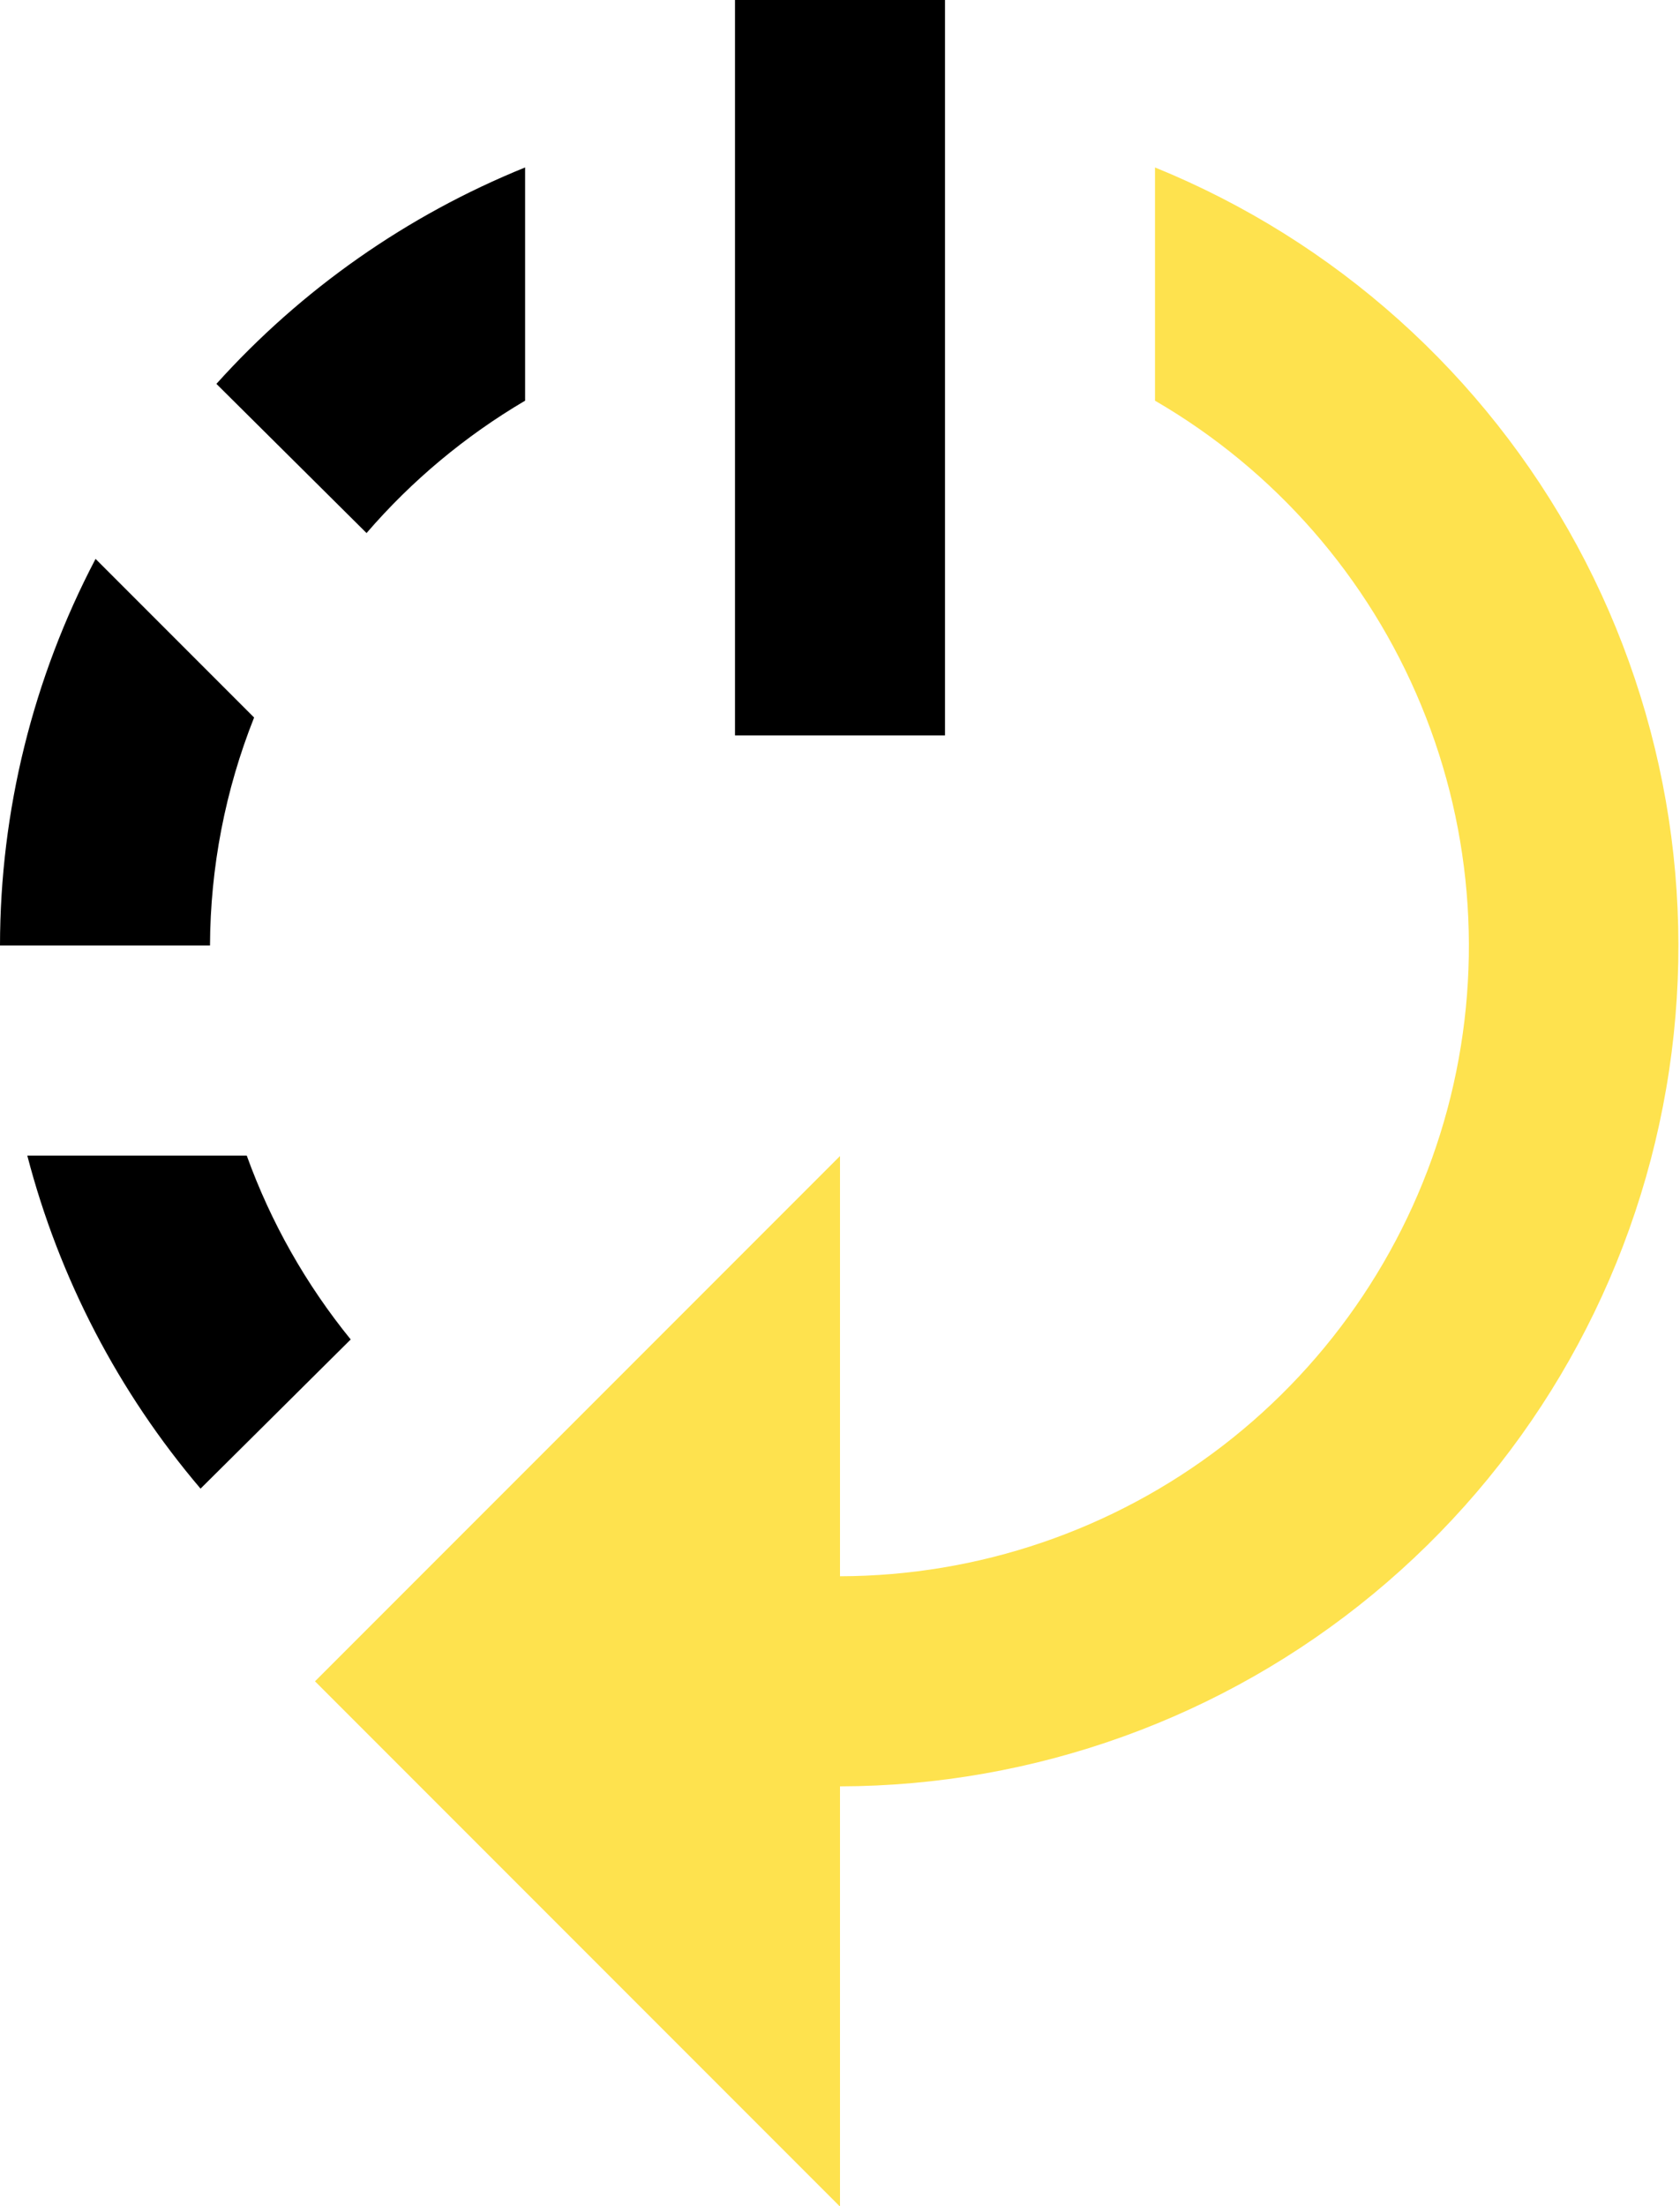
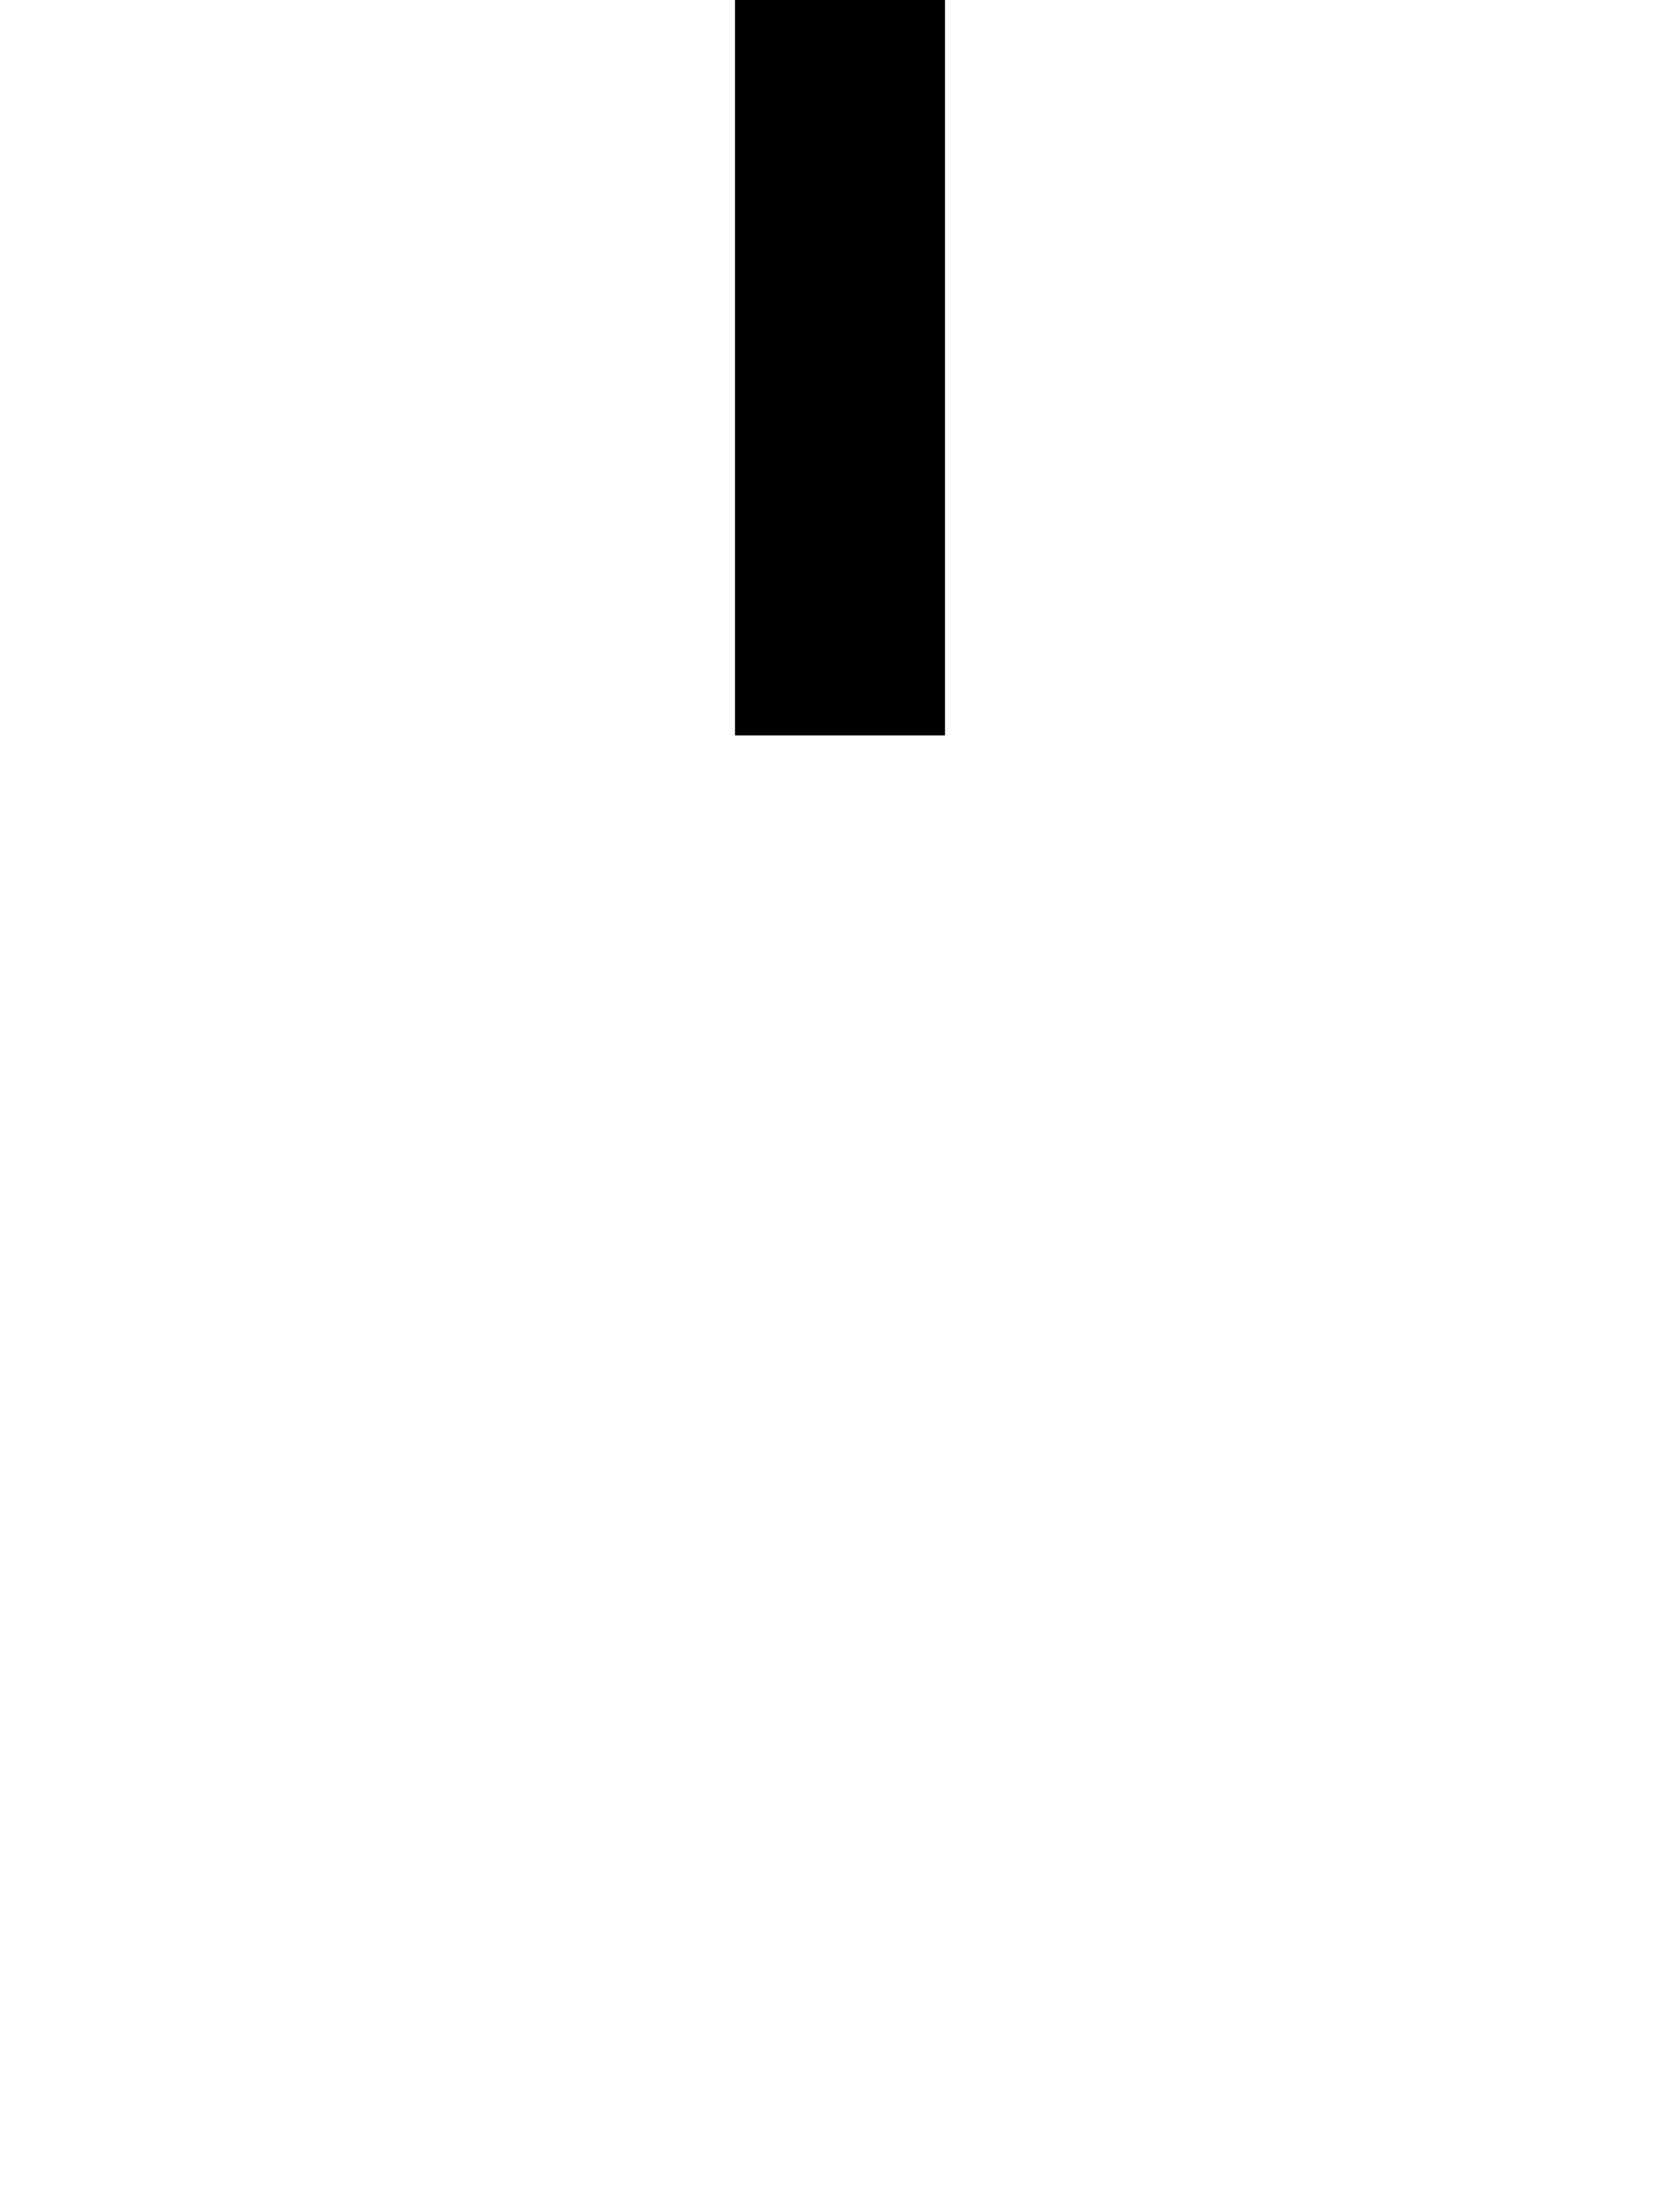
<svg xmlns="http://www.w3.org/2000/svg" width="16" height="21" viewBox="0 0 16 21" fill="none">
  <path d="M9 0H7V7H9V0Z" fill="black" />
-   <path d="M3.34 12.75L1.91 14.17C1.128 13.251 0.564 12.168 0.26 11H2.35C2.579 11.635 2.914 12.226 3.34 12.75Z" fill="black" />
-   <path d="M2.061 3.654C2.872 2.753 3.877 2.049 5.001 1.594V3.814C4.432 4.149 3.922 4.574 3.491 5.074L2.061 3.654Z" fill="black" />
-   <path d="M2 9H0C0.001 7.718 0.314 6.455 0.91 5.32L2.42 6.83C2.145 7.521 2.003 8.257 2 9Z" fill="black" />
-   <path d="M8 15.004C9.319 15.001 10.6 14.565 11.646 13.761C12.691 12.957 13.443 11.831 13.785 10.557C14.126 9.284 14.039 7.933 13.535 6.714C13.032 5.495 12.141 4.476 11 3.814V1.594C12.717 2.292 14.138 3.566 15.021 5.196C15.903 6.827 16.192 8.713 15.837 10.533C15.483 12.352 14.508 13.992 13.078 15.173C11.649 16.353 9.854 17 8 17.004V21.004L3 16.004L8 11.004V15.004Z" fill="#FEE24E" />
</svg>